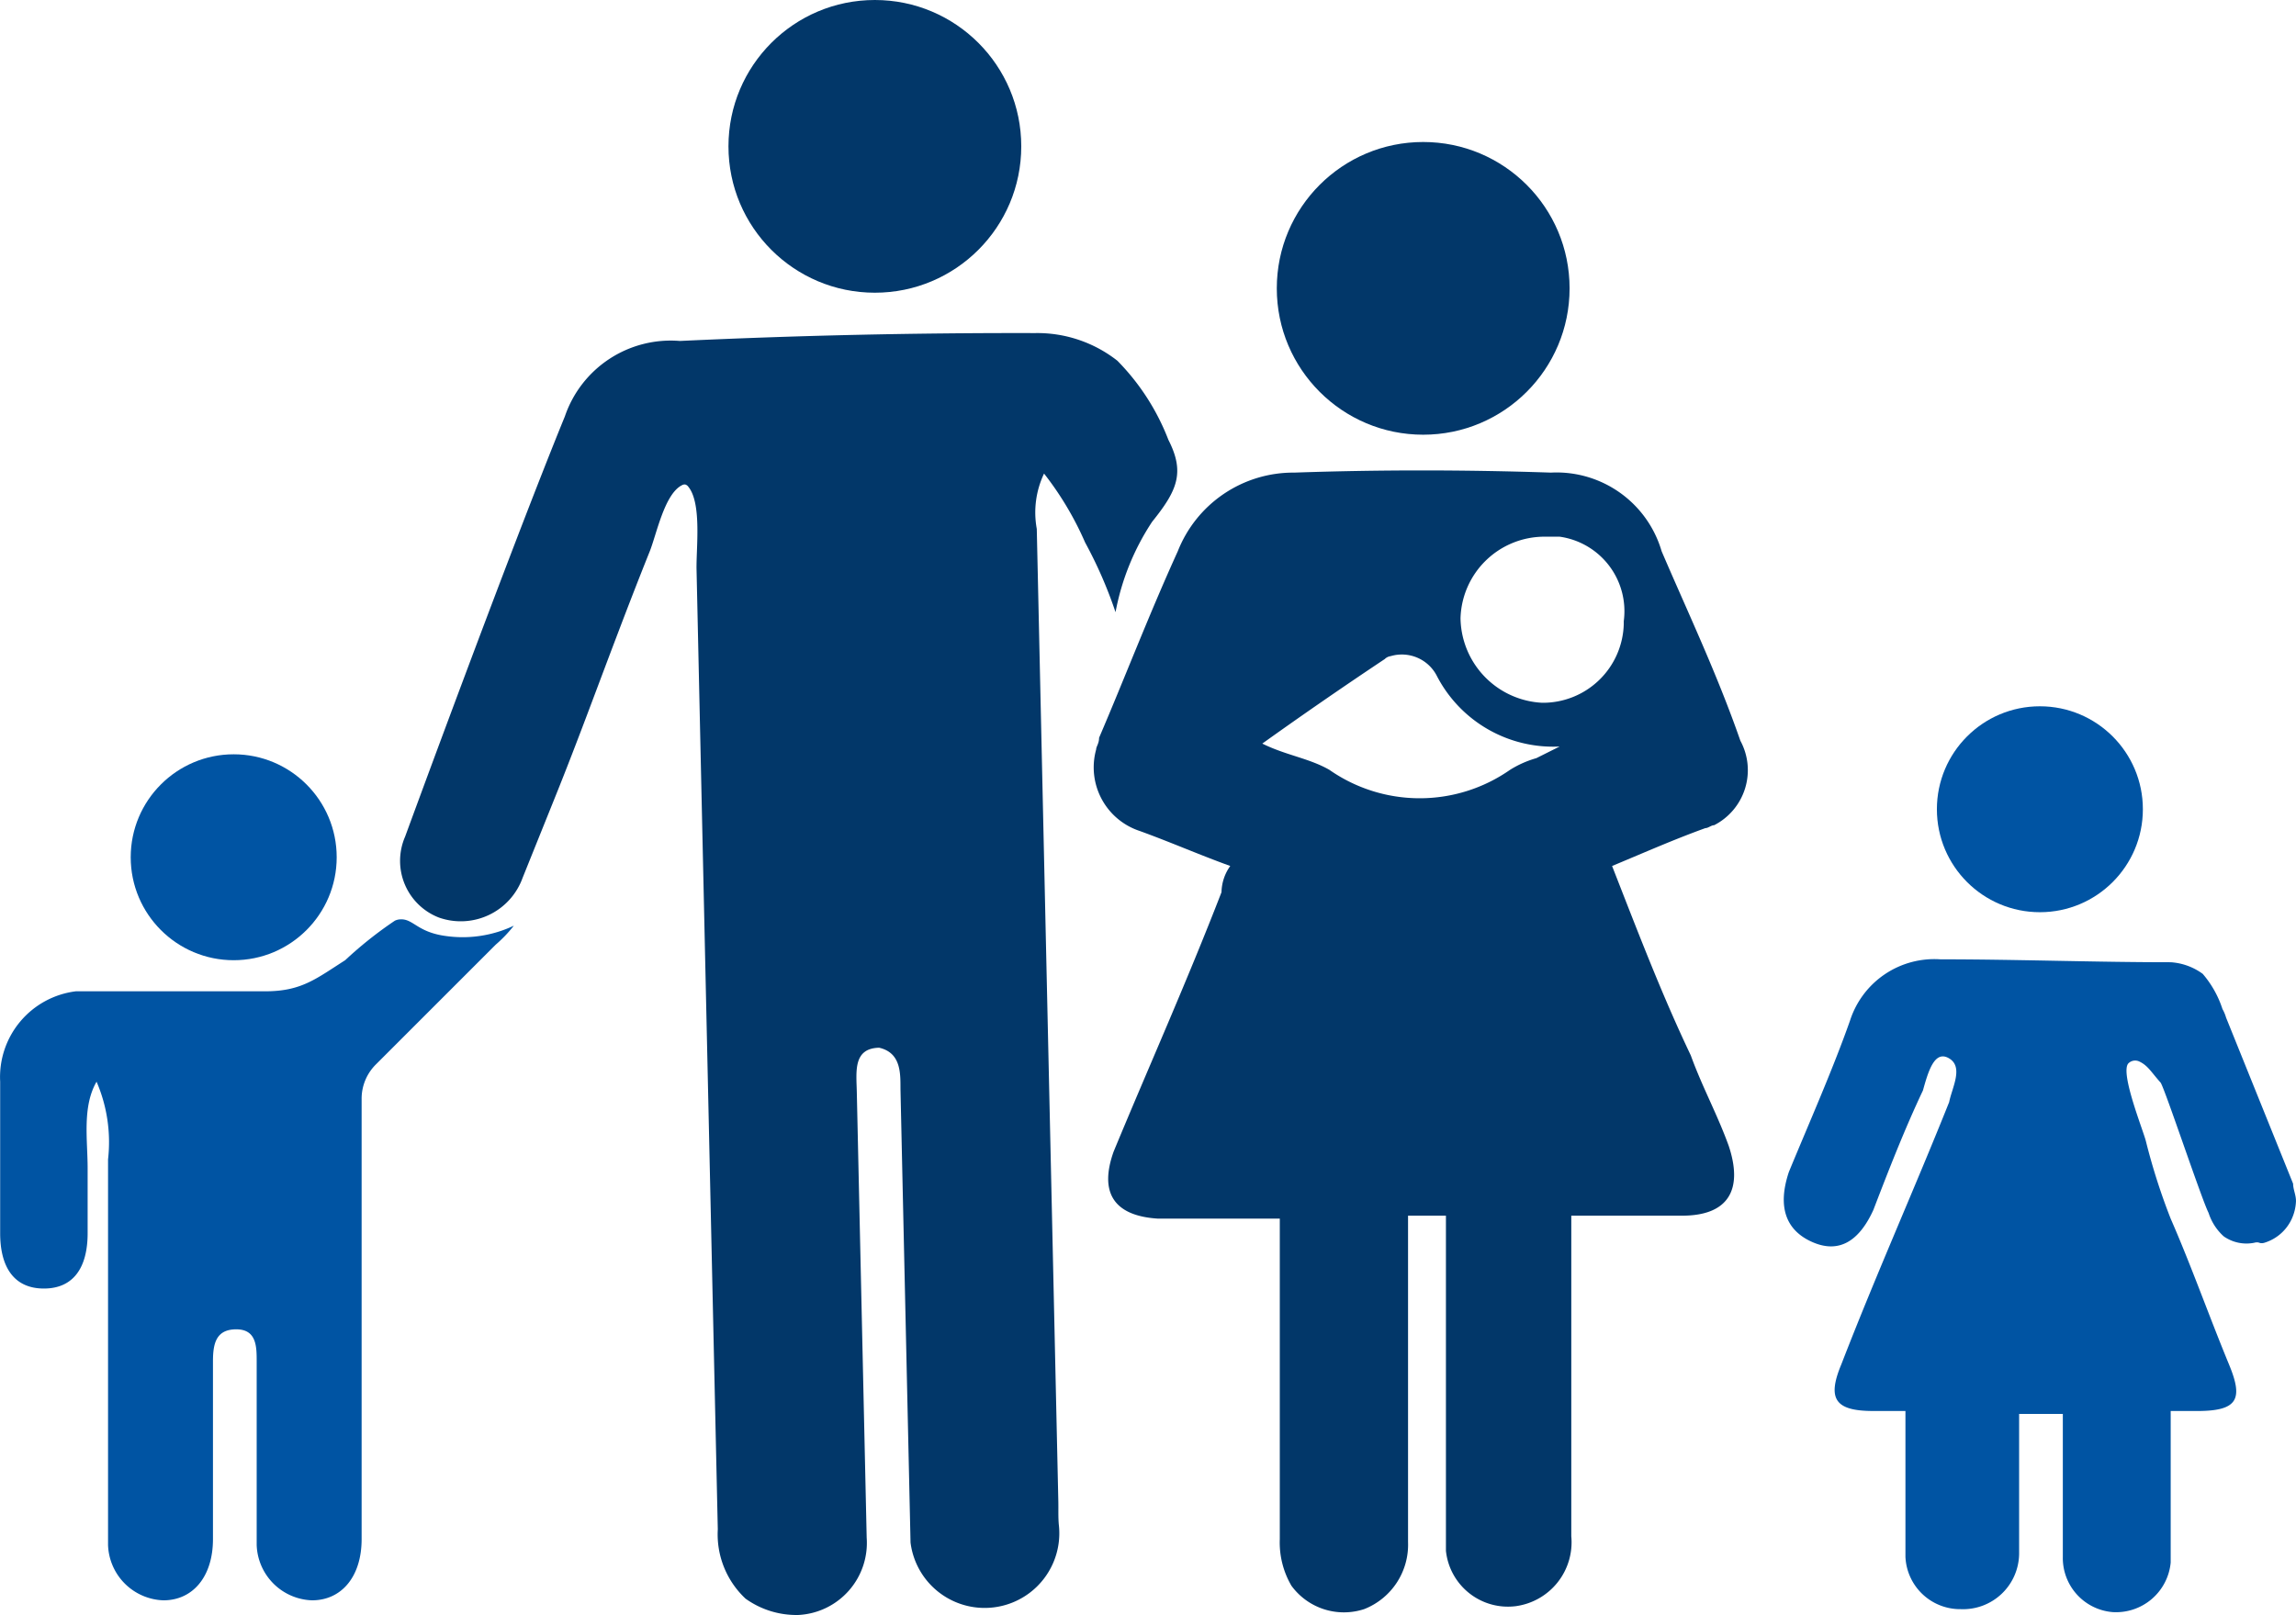
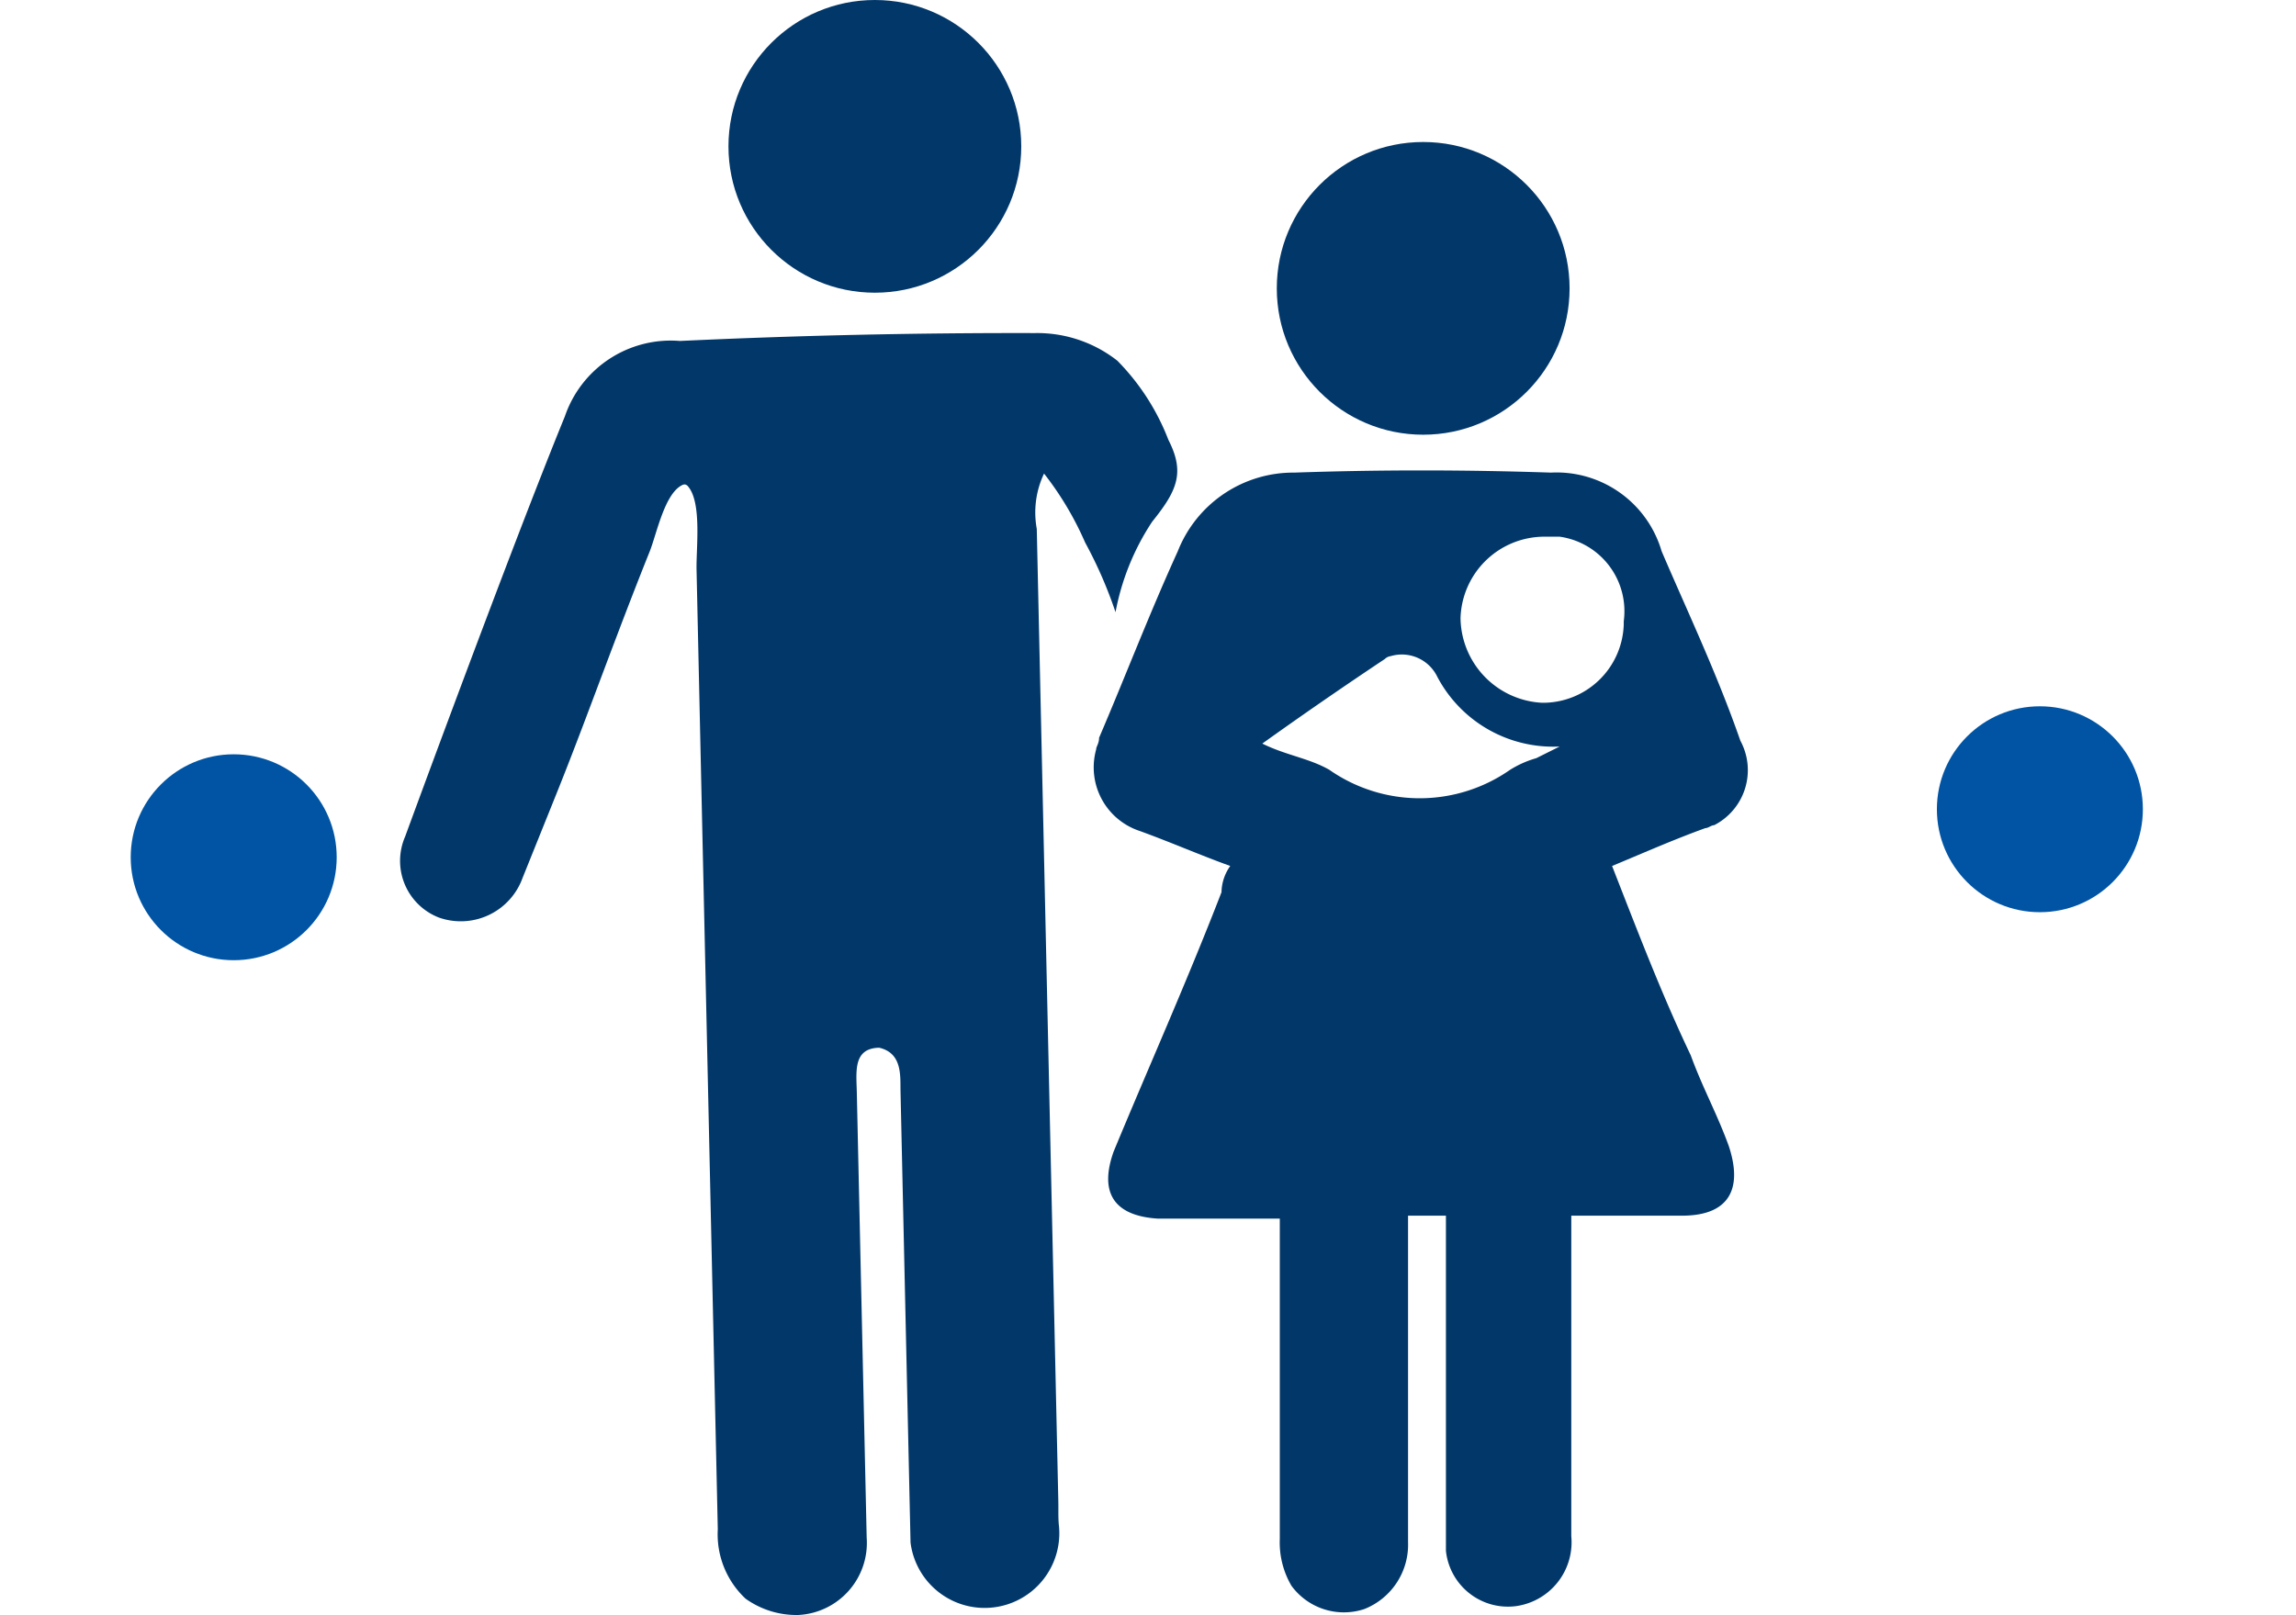
<svg xmlns="http://www.w3.org/2000/svg" viewBox="0 0 98.539 69.332">
  <path fill="#023769" d="M47.876 26.281a18.7 18.7 0 0 0-1.305-2.992 13.6 13.6 0 0 0-1.763-2.959 3.9 3.9 0 0 0-.312 2.375l.09 4.06.294 13.292.327 14.745.214 9.668c.007.325-.009.66.021.985a3.205 3.205 0 0 1-6.364.766l-.011-.5-.419-18.885c-.014-.625.09-1.629-.917-1.857-1.125.025-.978 1.023-.959 1.898l.424 19.136a3.097 3.097 0 0 1-2.93 3.318 3.75 3.75 0 0 1-2.268-.7 3.78 3.78 0 0 1-1.192-2.977l-.147-6.637-.326-14.726L30 29.253l-.106-4.797c-.02-.908.231-2.838-.35-3.557a.24.24 0 0 0-.139-.1.23.23 0 0 0-.138.032c-.752.377-1.09 2.114-1.387 2.853-.473 1.177-.93 2.36-1.38 3.545-.879 2.308-1.725 4.63-2.648 6.92l-1.423 3.536a2.82 2.82 0 0 1-3.591 1.706 2.61 2.61 0 0 1-1.453-3.471s4.484-12.237 6.858-18.045a4.8 4.8 0 0 1 4.933-3.238c5.125-.239 10.128-.35 15.259-.338a5.56 5.56 0 0 1 3.52 1.187 9.9 9.9 0 0 1 2.191 3.4c.72 1.406.374 2.18-.698 3.512a10.55 10.55 0 0 0-1.572 3.883" class="colorize-dark" />
  <path fill="#023769" d="M52.8 37.177c-1.377-.5-2.503-1-3.879-1.501a2.874 2.874 0 0 1-1.876-3.503c0-.125.125-.25.125-.5 1.126-2.627 2.126-5.254 3.377-8.006a5.33 5.33 0 0 1 5.004-3.378c3.628-.125 7.256-.125 11.01 0a4.7 4.7 0 0 1 4.753 3.378c1.126 2.627 2.377 5.254 3.378 8.131a2.653 2.653 0 0 1-1.126 3.628c-.125 0-.25.125-.376.125-1.376.5-2.502 1-4.003 1.626 1.126 2.878 2.127 5.505 3.378 8.132.5 1.376 1.126 2.502 1.626 3.878.626 1.876 0 3.002-2.001 3.002h-4.754V65.95a2.767 2.767 0 0 1-2.377 3.002 2.676 2.676 0 0 1-3.003-2.377V52.19H60.43V66.2a2.97 2.97 0 0 1-1.876 2.877 2.79 2.79 0 0 1-3.128-1 3.67 3.67 0 0 1-.5-2.002V52.314h-5.254c-1.877-.125-2.502-1.126-1.877-2.877 1.501-3.628 3.128-7.256 4.629-11.134a2 2 0 0 1 .375-1.126M66.31 23.04a3.604 3.604 0 0 0-3.628 3.503 3.69 3.69 0 0 0 3.503 3.627 3.47 3.47 0 0 0 3.503-3.377v-.125a3.23 3.23 0 0 0-2.752-3.628Zm-12.135 8.882c1.001.5 2.002.625 2.877 1.126a6.77 6.77 0 0 0 7.757 0 4.4 4.4 0 0 1 1.126-.5l1-.5a5.62 5.62 0 0 1-5.254-3.003 1.69 1.69 0 0 0-2.001-.876.44.44 0 0 0-.25.125 190 190 0 0 0-5.255 3.628" class="colorize-dark" />
-   <path fill="#0054A3" d="M17.155 39.47c.583-.05.732.552 1.996.715a5.12 5.12 0 0 0 2.901-.445 5.7 5.7 0 0 1-.778.815l-5.129 5.129a2.07 2.07 0 0 0-.625 1.501v18.89c0 1.626-.876 2.627-2.127 2.627a2.46 2.46 0 0 1-2.377-2.377v-7.881c0-.626 0-1.376-.876-1.376s-1 .625-1 1.376v7.63c0 1.627-.876 2.628-2.127 2.628a2.46 2.46 0 0 1-2.376-2.377V49.772a6.55 6.55 0 0 0-.493-3.335c-.622 1.078-.383 2.504-.383 3.709v2.794c0 1.501-.626 2.377-1.877 2.377S.007 54.44.007 52.94v-6.506a3.71 3.71 0 0 1 3.253-3.878h8.132c1.55 0 2.175-.541 3.422-1.334a17 17 0 0 1 2.13-1.695.6.6 0 0 1 .211-.058M98.415 50.817l-2.877-7.131a1.7 1.7 0 0 0-.155-.368 4.4 4.4 0 0 0-.846-1.509 2.6 2.6 0 0 0-1.376-.5c-3.296 0-6.582-.125-9.883-.125a3.8 3.8 0 0 0-3.878 2.627c-.75 2.127-1.751 4.379-2.627 6.505-.5 1.501-.125 2.502 1 3.002s2.002 0 2.628-1.376c.625-1.626 1.32-3.425 2.127-5.129.23-.826.5-1.751 1.125-1.376s.125 1.251 0 1.877c-1.5 3.753-3.127 7.38-4.628 11.259-.626 1.5-.25 2.001 1.376 2.001h1.376v6.255a2.35 2.35 0 0 0 2.377 2.252 2.405 2.405 0 0 0 2.502-2.377V60.7h1.876v6.13a2.33 2.33 0 0 0 2.127 2.377 2.355 2.355 0 0 0 2.502-2.126v-6.506h1.126c1.751 0 2.001-.5 1.376-2.001-.876-2.127-1.626-4.254-2.502-6.255a27 27 0 0 1-1.068-3.344c-.144-.534-1.1-2.907-.753-3.319a.41.41 0 0 1 .473-.086c.373.174.522.469.917.909.186.275 1.763 5.019 2.057 5.59a2.3 2.3 0 0 0 .65 1.008 1.7 1.7 0 0 0 1.314.274.4.4 0 0 1 .16-.014c.034.006.065.021.099.028a.4.4 0 0 0 .194-.02 1.9 1.9 0 0 0 1.153-1.02 2 2 0 0 0 .18-.734c.013-.27-.122-.522-.122-.774" class="colorize" />
  <circle cx="61.08" cy="12.379" r="6.283" fill="#023769" class="colorize-dark" />
  <circle cx="37.547" cy="6.283" r="6.283" fill="#023769" class="colorize-dark" />
  <circle cx="10.03" cy="36.802" r="4.42" fill="#0054A3" class="colorize" />
  <circle cx="87.547" cy="34.741" r="4.42" fill="#0054A3" class="colorize" />
</svg>